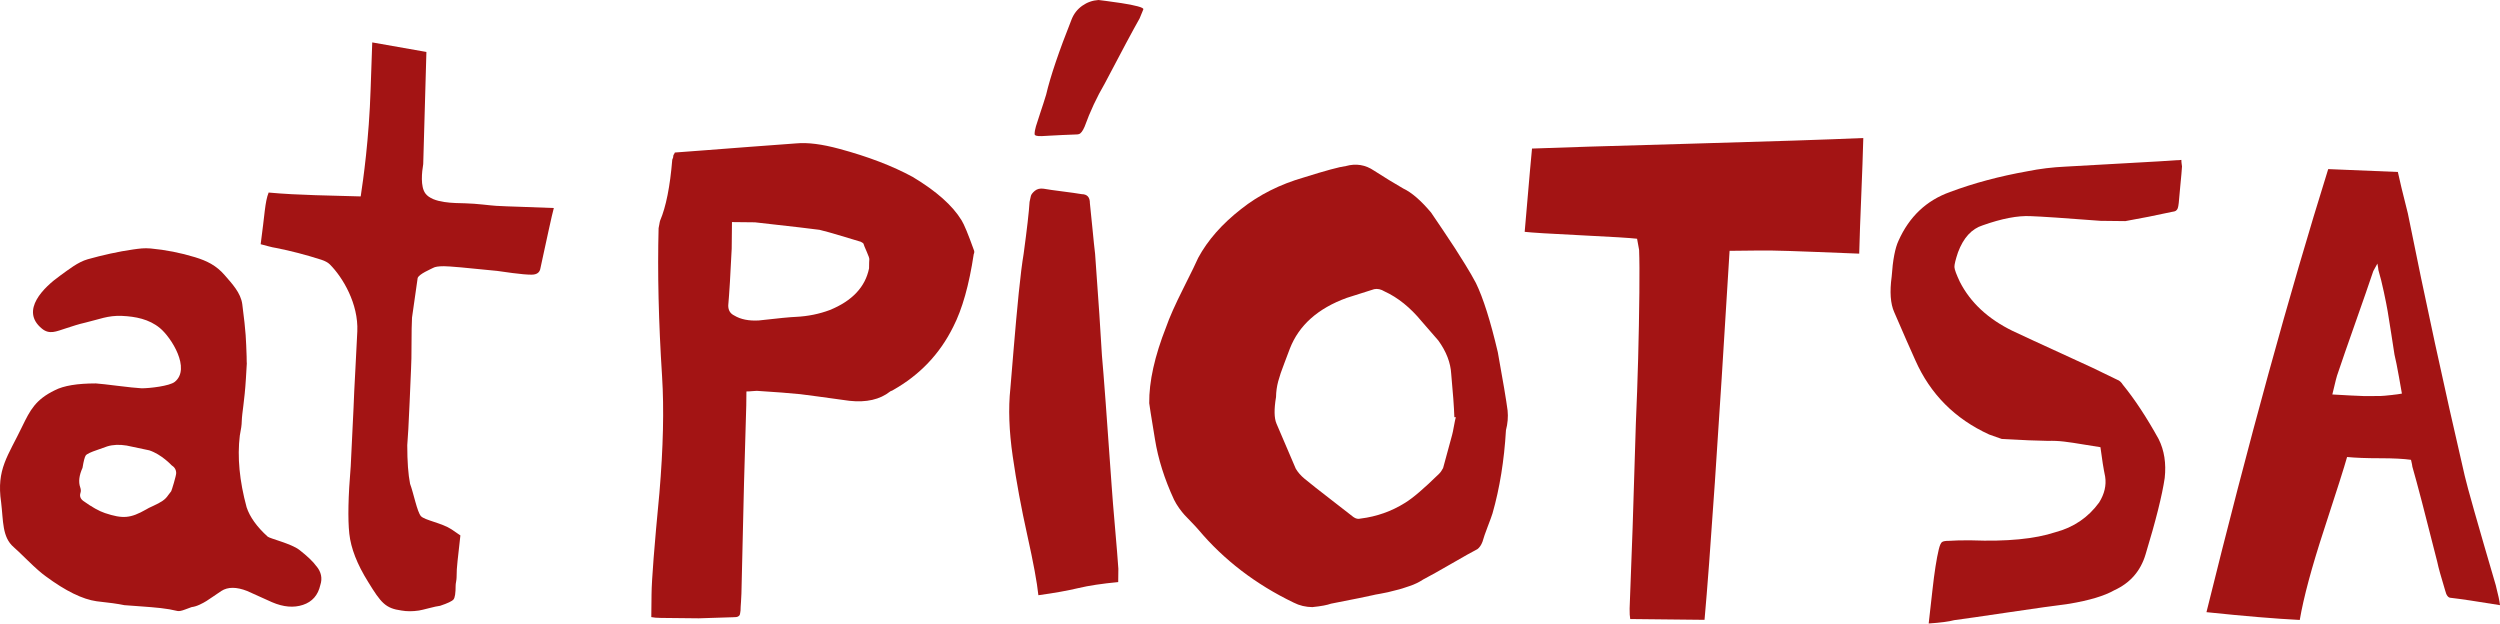
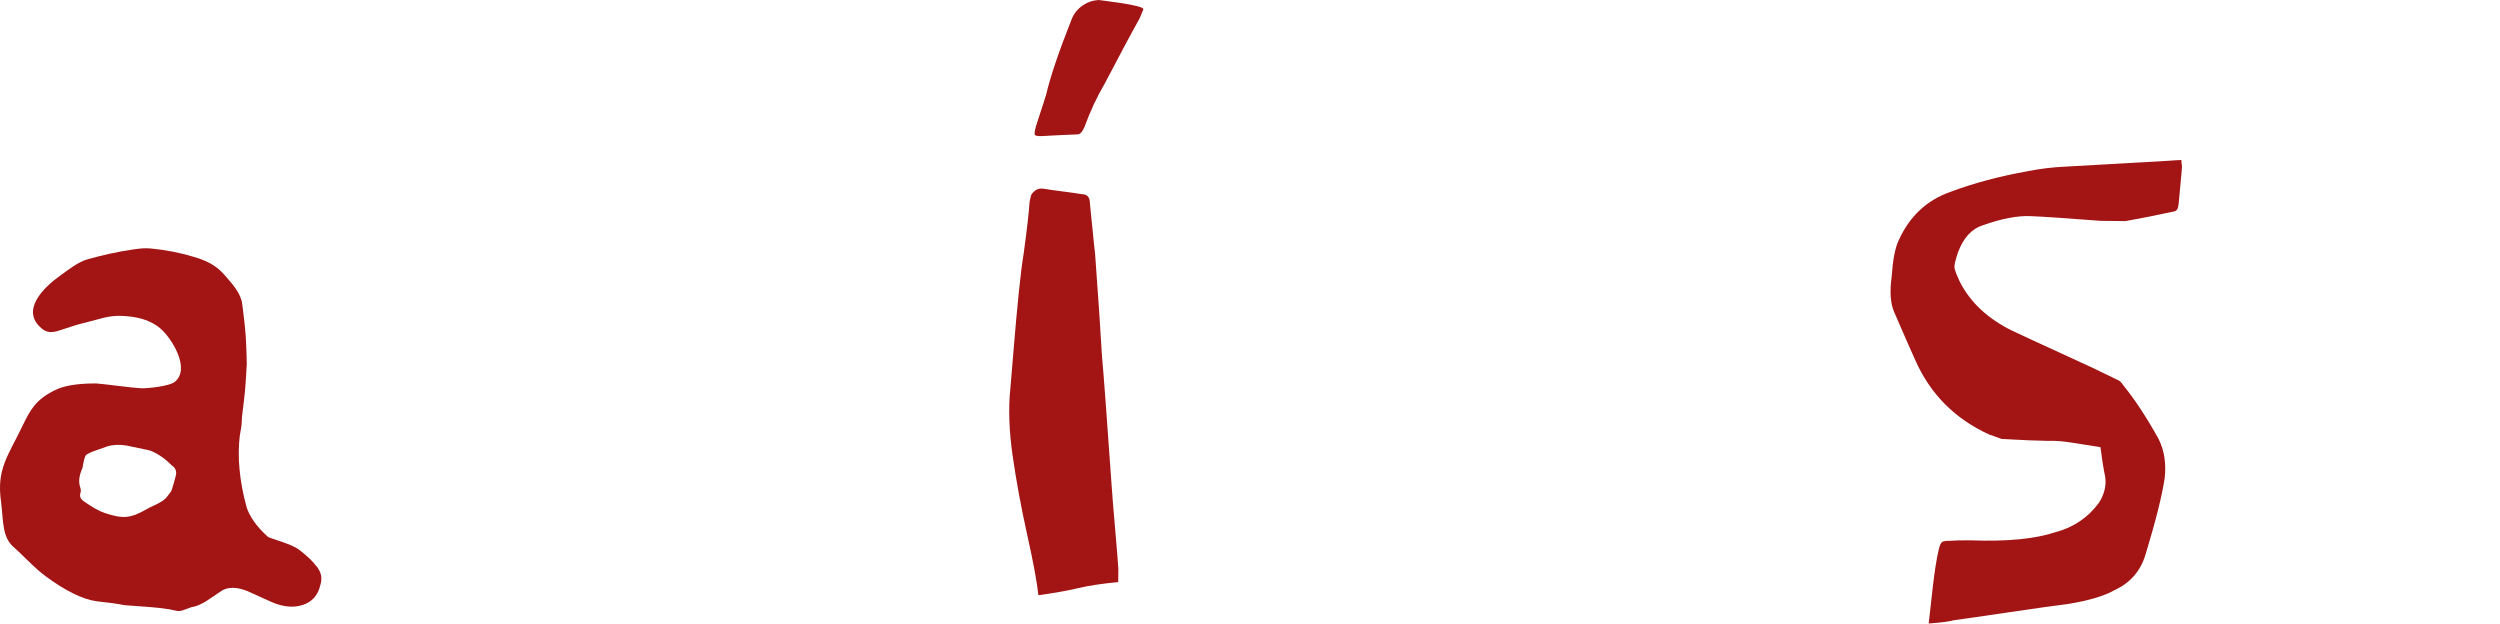
<svg xmlns="http://www.w3.org/2000/svg" width="825.27" height="205.86" viewBox="0 0 825.27 205.86" fill="none">
  <g>
    <g transform="translate(215 0)">
-       <path d="M95.55 137.53C89.52 116.99 86.09 104.9 85.26 101.26C78.38 71.62 72.12 42.74 66.48 14.62C64.81 8.04 63.71 3.48 63.18 0.95C63.18 0.95 40.19 0 40.19 0C27.27 41.37 13.87 90.12 0 146.26C12.63 147.58 22.9 148.44 30.8 148.83C32.06 141.41 34.75 131.4 38.88 118.8C43 106.2 45.52 98.28 46.42 95.04C49.18 95.31 52.8 95.45 57.27 95.45C61.73 95.45 65.15 95.63 67.52 95.97C67.82 97.24 67.97 97.99 67.97 98.23C69.49 103.47 72.23 113.93 76.18 129.62C76.55 131.45 77.43 134.61 78.81 139.14C79.19 140.73 79.81 141.52 80.68 141.53C83.76 141.88 89.16 142.68 96.9 143.95C96.75 142.6 96.3 140.47 95.54 137.53C95.54 137.53 95.55 137.53 95.55 137.53ZM61.59 74.53C60.58 74.64 59.68 74.73 58.87 74.81C58.07 74.89 57.09 74.93 55.93 74.91C54.77 74.89 53.88 74.91 53.26 74.93C52.64 74.95 51.64 74.93 50.28 74.85C48.92 74.78 48 74.74 47.52 74.73C47.04 74.72 46.04 74.67 44.49 74.56C42.95 74.45 41.97 74.4 41.55 74.4C42.48 70.37 43.1 68.01 43.41 67.29C44.57 63.8 46.47 58.33 49.1 50.88C51.73 43.43 53.72 37.69 55.07 33.67C55.07 33.67 56.43 31.19 56.43 31.19C56.65 32.38 56.77 33.09 56.76 33.33C57.39 35.48 57.99 37.87 58.55 40.52C59.12 43.17 59.54 45.31 59.82 46.94C60.1 48.58 60.5 51.1 61.03 54.52C61.56 57.94 61.91 60.18 62.07 61.26C62.47 62.86 62.96 65.32 63.55 68.62C64.14 71.92 64.46 73.75 64.52 74.11C63.57 74.28 62.59 74.42 61.58 74.52C61.58 74.52 61.59 74.53 61.59 74.53Z" fill="#A31414" transform="translate(513.37 55.82)" />
-       <path d="M3.2 156.747C1.85 156.737 0.79 156.647 0 156.477C0 156.477 0.08 148.887 0.08 148.887C0.13 144.217 0.99 133.087 2.68 115.477C3.94 100.547 4.23 87.747 3.56 77.067C2.4 58.947 2.02 42.617 2.41 28.077C2.49 27.767 2.58 27.327 2.66 26.777C2.74 26.227 2.83 25.827 2.91 25.597C4.86 21.027 6.19 14.327 6.92 5.477C7.16 5.007 7.29 4.537 7.29 4.057C7.29 3.977 7.31 3.917 7.35 3.877C7.39 3.837 7.45 3.757 7.53 3.647C7.61 3.527 7.69 3.347 7.77 3.117C7.77 3.117 17.5 2.387 17.5 2.387C20.74 2.107 25.75 1.727 32.51 1.237C39.27 0.757 44.39 0.377 47.88 0.097C51.6 -0.253 56.34 0.347 62.09 1.907C71.55 4.457 79.62 7.547 86.3 11.177C94.08 15.847 99.44 20.607 102.4 25.457C103.26 26.807 104.6 30.067 106.45 35.227C106.68 35.697 106.68 36.177 106.44 36.647C104.91 46.837 102.65 54.837 99.67 60.647C95.23 69.617 88.59 76.587 79.77 81.547C79.69 81.627 79.53 81.707 79.29 81.787C79.05 81.867 78.89 81.937 78.82 82.017C75.47 84.667 70.99 85.687 65.39 85.077C56.79 83.877 51.38 83.157 49.17 82.887C45.77 82.537 41 82.177 34.84 81.787C34.52 81.787 34.01 81.817 33.3 81.887C32.59 81.957 31.95 81.997 31.4 81.987C31.4 81.987 31.35 86.607 31.35 86.607C30.89 100.197 30.36 120.897 29.75 148.717C29.75 149.267 29.69 150.187 29.61 151.447C29.51 152.717 29.47 153.657 29.46 154.287C29.37 154.997 29.29 155.477 29.21 155.707C29.12 155.947 28.93 156.137 28.61 156.297C28.29 156.457 27.78 156.527 27.07 156.517C25.8 156.587 23.91 156.647 21.38 156.697C18.85 156.747 16.95 156.807 15.69 156.877C15.69 156.877 3.24 156.747 3.24 156.747C3.24 156.747 3.2 156.747 3.2 156.747ZM35.53 58.547C41.86 57.827 45.94 57.427 47.76 57.367C51.72 57.167 55.44 56.417 58.93 55.107C66.31 52.097 70.63 47.517 71.88 41.367C71.9 39.707 71.92 38.717 71.97 38.407C72.02 38.097 71.73 37.237 71.11 35.847C70.49 34.457 70.14 33.607 70.07 33.287C70.07 33.127 69.76 32.887 69.13 32.567C68.03 32.237 65.92 31.597 62.81 30.667C59.7 29.727 57.28 29.047 55.54 28.637C53.88 28.387 46.77 27.557 34.22 26.157C34.22 26.157 26.63 26.077 26.63 26.077C26.63 26.077 26.54 34.847 26.54 34.847C26.14 43.377 25.75 49.627 25.4 53.577C25.38 55.157 26.04 56.267 27.38 56.917C29.5 58.207 32.23 58.747 35.54 58.547C35.54 58.547 35.53 58.547 35.53 58.547Z" fill="#A31414" transform="translate(0 47.233)" />
      <path d="M9.633 196.51C9.203 192.32 7.983 185.72 5.983 176.73C3.983 167.74 2.373 159.04 1.163 150.65C-0.057 142.26 -0.317 134.79 0.383 128.23C0.563 126.1 0.923 121.74 1.473 115.14C2.023 108.55 2.573 102.42 3.143 96.78C3.713 91.13 4.253 86.81 4.763 83.81C5.873 75.6 6.533 69.88 6.723 66.64C6.893 65.86 7.033 65.2 7.153 64.69C7.283 64.18 7.723 63.61 8.473 62.98C9.233 62.36 10.203 62.13 11.383 62.3C12.803 62.55 14.873 62.85 17.603 63.19C20.323 63.54 22.433 63.83 23.933 64.09C25.753 64.11 26.653 65.11 26.633 67.08C26.853 69.06 27.133 71.88 27.493 75.56C27.843 79.24 28.133 81.99 28.353 83.81C29.453 98.92 30.213 110.12 30.613 117.39C31.183 123.64 32.253 138.04 33.833 160.58C34.033 163.59 34.403 168.12 34.933 174.17C35.463 180.22 35.833 184.75 36.033 187.76C36.033 187.76 35.983 192.15 35.983 192.15C30.683 192.65 26.283 193.31 22.803 194.14C19.313 194.97 14.923 195.76 9.613 196.49C9.613 196.49 9.633 196.51 9.633 196.51ZM8.383 44.25C8.383 43.54 8.533 42.69 8.823 41.7C9.113 40.72 9.603 39.2 10.293 37.15C10.983 35.1 11.623 33.13 12.193 31.24C13.593 25.25 16.413 16.93 20.633 6.31C21.363 4.5 22.523 3.03 24.113 1.9C25.703 0.77 27.493 0.14 29.473 0C30.103 0.09 30.953 0.19 32.023 0.32C33.093 0.45 34.743 0.68 36.993 1.02C39.243 1.36 41.053 1.72 42.433 2.09C43.813 2.46 44.423 2.8 44.263 3.12C44.263 3.12 43.053 6.07 43.053 6.07C40.873 9.92 37.043 17.07 31.563 27.53C28.903 32.09 26.683 36.84 24.893 41.81C24.243 43.31 23.603 44.13 22.973 44.28C22.733 44.36 22.413 44.39 22.023 44.39C20.523 44.45 18.953 44.52 17.343 44.58C15.723 44.64 14.433 44.71 13.483 44.78C12.533 44.85 11.623 44.9 10.753 44.93C9.883 44.96 9.273 44.91 8.913 44.79C8.553 44.67 8.383 44.49 8.383 44.25C8.383 44.25 8.383 44.25 8.383 44.25Z" fill="#A31414" transform="translate(118.147 0)" />
-       <path d="M53.962 146.058C51.672 146.038 49.583 145.538 47.693 144.568C35.112 138.508 24.602 130.448 16.172 120.408C15.703 119.848 14.953 119.058 13.943 118.008C12.922 116.968 12.162 116.168 11.652 115.618C11.143 115.058 10.553 114.318 9.892 113.408C9.232 112.488 8.672 111.558 8.202 110.608C5.032 103.778 2.933 97.118 1.892 90.618C0.622 82.938 0.002 78.978 0.002 78.738C-0.078 71.628 1.782 63.218 5.602 53.538C6.662 50.468 8.562 46.198 11.312 40.728C14.062 35.258 15.672 31.938 16.163 30.758C19.302 24.938 24.023 19.578 30.323 14.658C36.222 9.978 43.133 6.488 51.062 4.208C58.123 1.988 62.752 0.728 64.972 0.438C68.302 -0.472 71.373 0.038 74.202 1.958C77.572 4.128 80.792 6.098 83.862 7.868C86.612 9.158 89.672 11.798 93.032 15.788C93.732 16.818 95.002 18.698 96.832 21.398C98.662 24.108 100.022 26.158 100.912 27.548C101.812 28.938 102.932 30.728 104.292 32.918C105.652 35.108 106.832 37.148 107.842 39.058C110.242 43.988 112.652 51.598 115.072 61.898C116.792 71.398 117.872 77.808 118.302 81.138C118.522 83.278 118.332 85.448 117.762 87.658C117.182 97.608 115.702 106.768 113.322 115.118C113.082 115.908 112.552 117.358 111.732 119.488C110.922 121.608 110.342 123.268 110.022 124.448C109.612 125.548 109.052 126.378 108.332 126.918C106.662 127.778 103.822 129.368 99.802 131.698C95.782 134.028 92.662 135.768 90.442 136.928C89.722 137.398 89.012 137.808 88.292 138.148C87.582 138.498 86.762 138.828 85.852 139.128C84.942 139.438 84.182 139.678 83.592 139.878C83.002 140.078 82.142 140.298 81.032 140.568C79.922 140.838 79.172 141.018 78.772 141.138C78.372 141.248 77.522 141.418 76.212 141.648C74.902 141.868 74.132 142.018 73.902 142.098C72.312 142.478 67.682 143.418 60.002 144.918C58.732 145.378 56.712 145.758 53.942 146.038C53.942 146.038 53.962 146.058 53.962 146.058ZM69.802 116.818C75.102 116.158 79.982 114.428 84.442 111.638C86.992 110.088 90.732 106.888 95.692 102.028C96.172 101.558 96.612 100.928 97.013 100.148C97.013 100.148 99.972 89.268 99.972 89.268C100.132 88.718 100.342 87.728 100.592 86.308C100.842 84.888 101.052 83.908 101.212 83.348C101.212 83.348 100.732 83.348 100.732 83.348C100.612 79.948 100.263 75.198 99.692 69.098C99.493 65.378 98.073 61.688 95.422 58.028C95.422 58.028 89.912 51.688 89.912 51.688C86.172 47.148 82.093 43.858 77.683 41.838C76.502 41.118 75.362 40.868 74.252 41.098C73.612 41.328 70.603 42.288 65.213 43.968C55.693 47.428 49.422 53.008 46.422 60.728C46.093 61.668 45.483 63.288 44.593 65.568C43.703 67.848 43.023 69.838 42.572 71.538C42.123 73.238 41.883 74.948 41.862 76.688C41.183 80.708 41.233 83.638 42.003 85.458C46.173 95.148 48.293 100.108 48.373 100.348C49.073 101.538 50.043 102.658 51.303 103.698C53.343 105.378 56.263 107.678 60.063 110.608C63.862 113.538 66.313 115.438 67.412 116.318C68.193 116.878 68.983 117.048 69.782 116.818C69.782 116.818 69.802 116.818 69.802 116.818Z" fill="#A31414" transform="translate(164.367 54.362)" />
-       <path d="M34.84 158.79C34.69 158 34.62 156.85 34.64 155.35C35.3 137.81 35.63 128.92 35.63 128.68C35.63 128.68 36.7 94.19 36.7 94.19C37.32 80.05 37.71 65.67 37.86 51.04C37.92 44.88 37.9 40.17 37.77 36.93C37.77 36.85 37.54 35.62 37.1 33.25C34.97 32.99 28.81 32.61 18.61 32.11C8.42 31.61 2.22 31.23 0 30.97C1.53 13.12 2.34 3.96 2.42 3.48C10.17 3.17 27.45 2.64 54.25 1.89C81.05 1.14 100.23 0.51 111.78 0C111.65 5.14 111.42 11.46 111.11 18.97C110.79 26.48 110.57 32.88 110.43 38.17C107.51 38.06 102.69 37.87 95.97 37.6C89.25 37.34 84.51 37.18 81.75 37.15C78.99 37.12 74.28 37.15 67.64 37.24C63.91 98.62 61.16 139.23 59.37 159.05C59.37 159.05 34.83 158.79 34.83 158.79C34.83 158.79 34.84 158.79 34.84 158.79Z" fill="#A31414" transform="translate(288.31 45.56)" />
      <path d="M12.579 153.07C12.749 151.65 13.169 147.98 13.819 142.05C14.469 136.13 15.179 131.63 15.919 128.55C16.249 127.21 16.609 126.4 17.009 126.13C17.409 125.86 18.199 125.73 19.389 125.74C21.209 125.6 23.619 125.55 26.619 125.58C38.389 126.02 47.649 125.13 54.399 122.9C60.419 121.31 65.239 118.04 68.849 113.09C70.609 110.26 71.279 107.42 70.839 104.57C70.309 102.03 69.789 98.79 69.279 94.83C68.009 94.66 66.159 94.36 63.719 93.94C61.269 93.52 59.119 93.2 57.269 92.98C55.409 92.76 53.649 92.69 51.989 92.75C48.589 92.71 43.499 92.5 36.699 92.11C34.099 91.21 32.719 90.73 32.559 90.65C21.229 85.47 13.099 77.28 8.149 66.08C6.599 62.67 4.289 57.39 1.199 50.24C-0.041 47.46 -0.321 43.55 0.369 38.49C0.739 33.04 1.489 29.1 2.629 26.66C6.189 18.71 11.859 13.36 19.639 10.59C27.419 7.67 35.939 5.39 45.209 3.74C49.249 2.92 53.439 2.41 57.799 2.21C62.309 1.94 68.829 1.58 77.369 1.11C85.909 0.65 92.119 0.28 95.999 0C95.999 0.48 96.029 0.93 96.099 1.37C96.169 1.81 96.209 2.06 96.209 2.14C96.119 3.56 95.939 5.61 95.669 8.3C95.399 10.99 95.219 12.96 95.129 14.22C95.039 15.01 94.939 15.58 94.809 15.94C94.689 16.29 94.489 16.57 94.209 16.76C93.929 16.96 93.469 17.09 92.839 17.16C87.689 18.29 82.579 19.3 77.509 20.2C77.509 20.2 69.329 20.11 69.329 20.11C57.399 19.19 49.699 18.68 46.219 18.56C41.949 18.35 36.689 19.37 30.419 21.59C26.769 22.74 24.049 25.71 22.259 30.51C21.439 32.96 21.049 34.57 21.079 35.36C21.109 36.15 21.709 37.78 22.869 40.24C26.349 47.07 32.149 52.47 40.249 56.43C41.039 56.84 49.809 60.88 66.569 68.57C67.119 68.81 69.869 70.14 74.829 72.57C75.539 72.81 76.159 73.37 76.709 74.25C80.609 79.03 84.539 85 88.499 92.16C90.359 95.89 91.019 100.17 90.499 104.99C89.649 110.75 87.539 119.15 84.189 130.18C82.549 135.7 79.109 139.65 73.869 142.05C70.609 143.91 65.649 145.4 58.999 146.52C54.409 147.11 47.759 148.04 39.049 149.33C30.339 150.63 24.319 151.49 20.999 151.93C19.339 152.39 16.519 152.76 12.569 153.03C12.569 153.03 12.579 153.07 12.579 153.07Z" fill="#A31414" transform="translate(409.091 52.79)" />
    </g>
    <g transform="translate(0 14)">
-       <path d="M54.71 3.15C54.48 11.44 54.13 24.74 53.66 40.16C53.22 42.77 52.67 47.59 54.39 49.88C56.82 53.11 63.99 53.02 67.48 53.11C71.52 53.21 75.64 53.83 77.74 53.95C82.34 54.21 87.13 54.26 96.77 54.67C96.37 55.89 93.78 67.93 93.45 69.45C92.93 71.78 92.57 73.47 92.36 74.5C92.15 75.95 91.17 76.67 89.41 76.67C87.96 76.67 85.86 76.49 83.12 76.13C80.37 75.77 78.69 75.53 78.07 75.43C68.02 74.39 62.16 73.88 60.5 73.88C58.74 73.88 57.55 74.06 56.92 74.43C56.29 74.8 52.24 76.44 51.82 77.79C51.82 77.79 49.96 90.85 49.96 90.85C49.86 92.82 49.8 95.67 49.8 99.4C49.8 103.13 49.75 105.93 49.64 107.79C49.64 107.9 49.48 111.55 49.17 118.75C48.86 125.95 48.6 130.69 48.39 132.97C48.39 138.36 48.7 142.61 49.32 145.72C50.46 148.73 51.66 155.04 52.91 156.39C54.15 157.74 59.87 158.66 62.98 160.73C62.98 160.73 65.93 162.75 65.93 162.75C65.1 170.83 64.67 172.71 64.67 176.65C64.67 176.96 64.62 177.4 64.52 177.97C64.41 178.54 64.36 178.98 64.36 179.29C64.36 181.78 64.13 183.31 63.66 183.88C63.19 184.45 61.72 185.15 59.23 185.98C58.4 186.08 57.18 186.34 55.58 186.76C53.97 187.18 52.86 187.44 52.24 187.54C50.16 187.85 48.25 187.85 46.49 187.54C41.21 186.82 39.73 185.04 35.48 178.1C31.85 172.3 29.78 166.99 29.26 162.17C28.74 157.35 28.89 149.92 29.73 139.86C29.73 139.86 30.66 120.59 30.66 120.59C30.76 117.58 30.97 113.26 31.28 107.61C31.59 101.97 31.8 97.9 31.9 95.41C32.31 86.29 27.1 77.55 22.85 73.3C22.23 72.68 21.3 72.16 20.05 71.75C14.87 70.09 9.89 68.8 5.13 67.86C4.4 67.76 3.47 67.55 2.33 67.24C1.19 66.93 0.41 66.72 0 66.62C1.35 56.78 1.39 52.66 2.63 49.56C12.58 50.49 23.69 50.53 33.02 50.84C33.85 45.35 35.78 31.92 36.3 15.29C36.48 9.43 36.66 4.34 36.83 0C36.83 0 54.71 3.15 54.71 3.15Z" fill="#A31414" transform="translate(86.05 0)" />
      <path d="M104.44 104.96C103.37 103.46 101.49 101.66 98.81 99.57C96.13 97.48 88.97 95.82 88.33 95.17C84.79 91.95 82.48 88.73 81.41 85.51C79.05 76.82 78.3 68.93 79.16 61.86C79.59 59.72 79.8 58.16 79.8 57.19C79.91 53.97 80.7 50.81 81.18 42.98C81.66 35.15 81.41 40.03 81.41 35.63C81.19 30.05 81.27 28.46 79.98 18.49C79.49 14.69 76.55 11.64 74.14 8.85C71.46 5.74 68.39 4.18 64.39 2.96C59.62 1.5 54.69 0.53 49.72 0.07C47.62 -0.12 46.02 0.11 44.01 0.39C39.08 1.08 33.76 2.29 28.97 3.63C25.71 4.55 22.61 7.07 19.87 9.03C14.53 12.829 6.5 20.52 13.83 26.529C16.34 28.59 18.56 27.45 21.74 26.439C24.4 25.59 25.57 25.149 28.25 24.529C32.63 23.5 35.65 22.119 40.26 22.329C44.74 22.529 49.21 23.399 52.76 26.32C56.57 29.45 63.06 39.76 57.7 44.099C55.98 45.489 49.43 46.23 46.75 46.23C44.93 46.12 42.3 45.849 38.87 45.419C35.43 44.989 33.02 44.719 31.63 44.62C25.51 44.62 21.01 45.37 18.11 46.87C11.67 49.989 9.93 53.52 7.36 58.77C2.64 68.64 -1.24 72.909 0.37 83.85C1.12 89.969 0.66 95.34 4.52 98.659C5.27 99.299 6.85 100.81 9.27 103.17C11.68 105.53 13.64 107.25 15.14 108.32C21.68 113.15 27.26 115.88 31.88 116.53C35.96 116.96 39.01 117.39 41.05 117.82C42.34 117.93 44.16 118.06 46.52 118.22C48.88 118.38 51.05 118.57 53.04 118.78C55.02 119 56.87 119.32 58.59 119.74C59.13 119.85 59.96 119.69 61.08 119.26C62.21 118.83 62.93 118.56 63.25 118.46C64.11 118.35 64.99 118.08 65.91 117.65C66.82 117.22 67.57 116.82 68.16 116.44C68.75 116.07 69.55 115.53 70.57 114.83C71.59 114.13 72.42 113.57 73.06 113.14C75.21 111.75 78.05 111.75 81.59 113.14C81.59 113.14 89.8 116.84 89.8 116.84C93.55 118.45 96.96 118.75 100.02 117.72C103.08 116.7 104.98 114.53 105.73 111.21C106.48 108.96 106.05 106.86 104.44 104.93C104.44 104.93 104.44 104.96 104.44 104.96ZM56.52 80.21C56.39 80.37 55.65 81.36 55.52 81.51C55.05 82.24 54.42 82.88 53.63 83.41C52.84 83.94 51.85 84.48 50.64 85.02C49.43 85.56 48.63 85.96 48.24 86.23C43.07 89.17 40.56 89.38 34.65 87.42C32.73 86.78 30.35 85.45 27.51 83.42C26.53 82.7 26.22 81.8 26.57 80.73C26.75 80.19 26.72 79.59 26.48 78.92C25.85 77.13 26.11 74.99 27.24 72.49C27.61 70.24 27.96 68.87 28.31 68.39C28.66 67.91 29.95 67.3 32.18 66.55C32.18 66.55 35.42 65.4 35.42 65.4C37.29 64.83 39.41 64.74 41.8 65.13C46.72 66.16 49.21 66.69 49.28 66.71C53.34 68.05 56.62 71.62 56.62 71.62C57.63 72.25 58.15 73.11 58.16 74.21C58.2 75.01 56.65 80.04 56.52 80.2C56.52 80.2 56.52 80.21 56.52 80.21Z" fill="#A31414" transform="translate(0 67.95)" />
    </g>
  </g>
</svg>